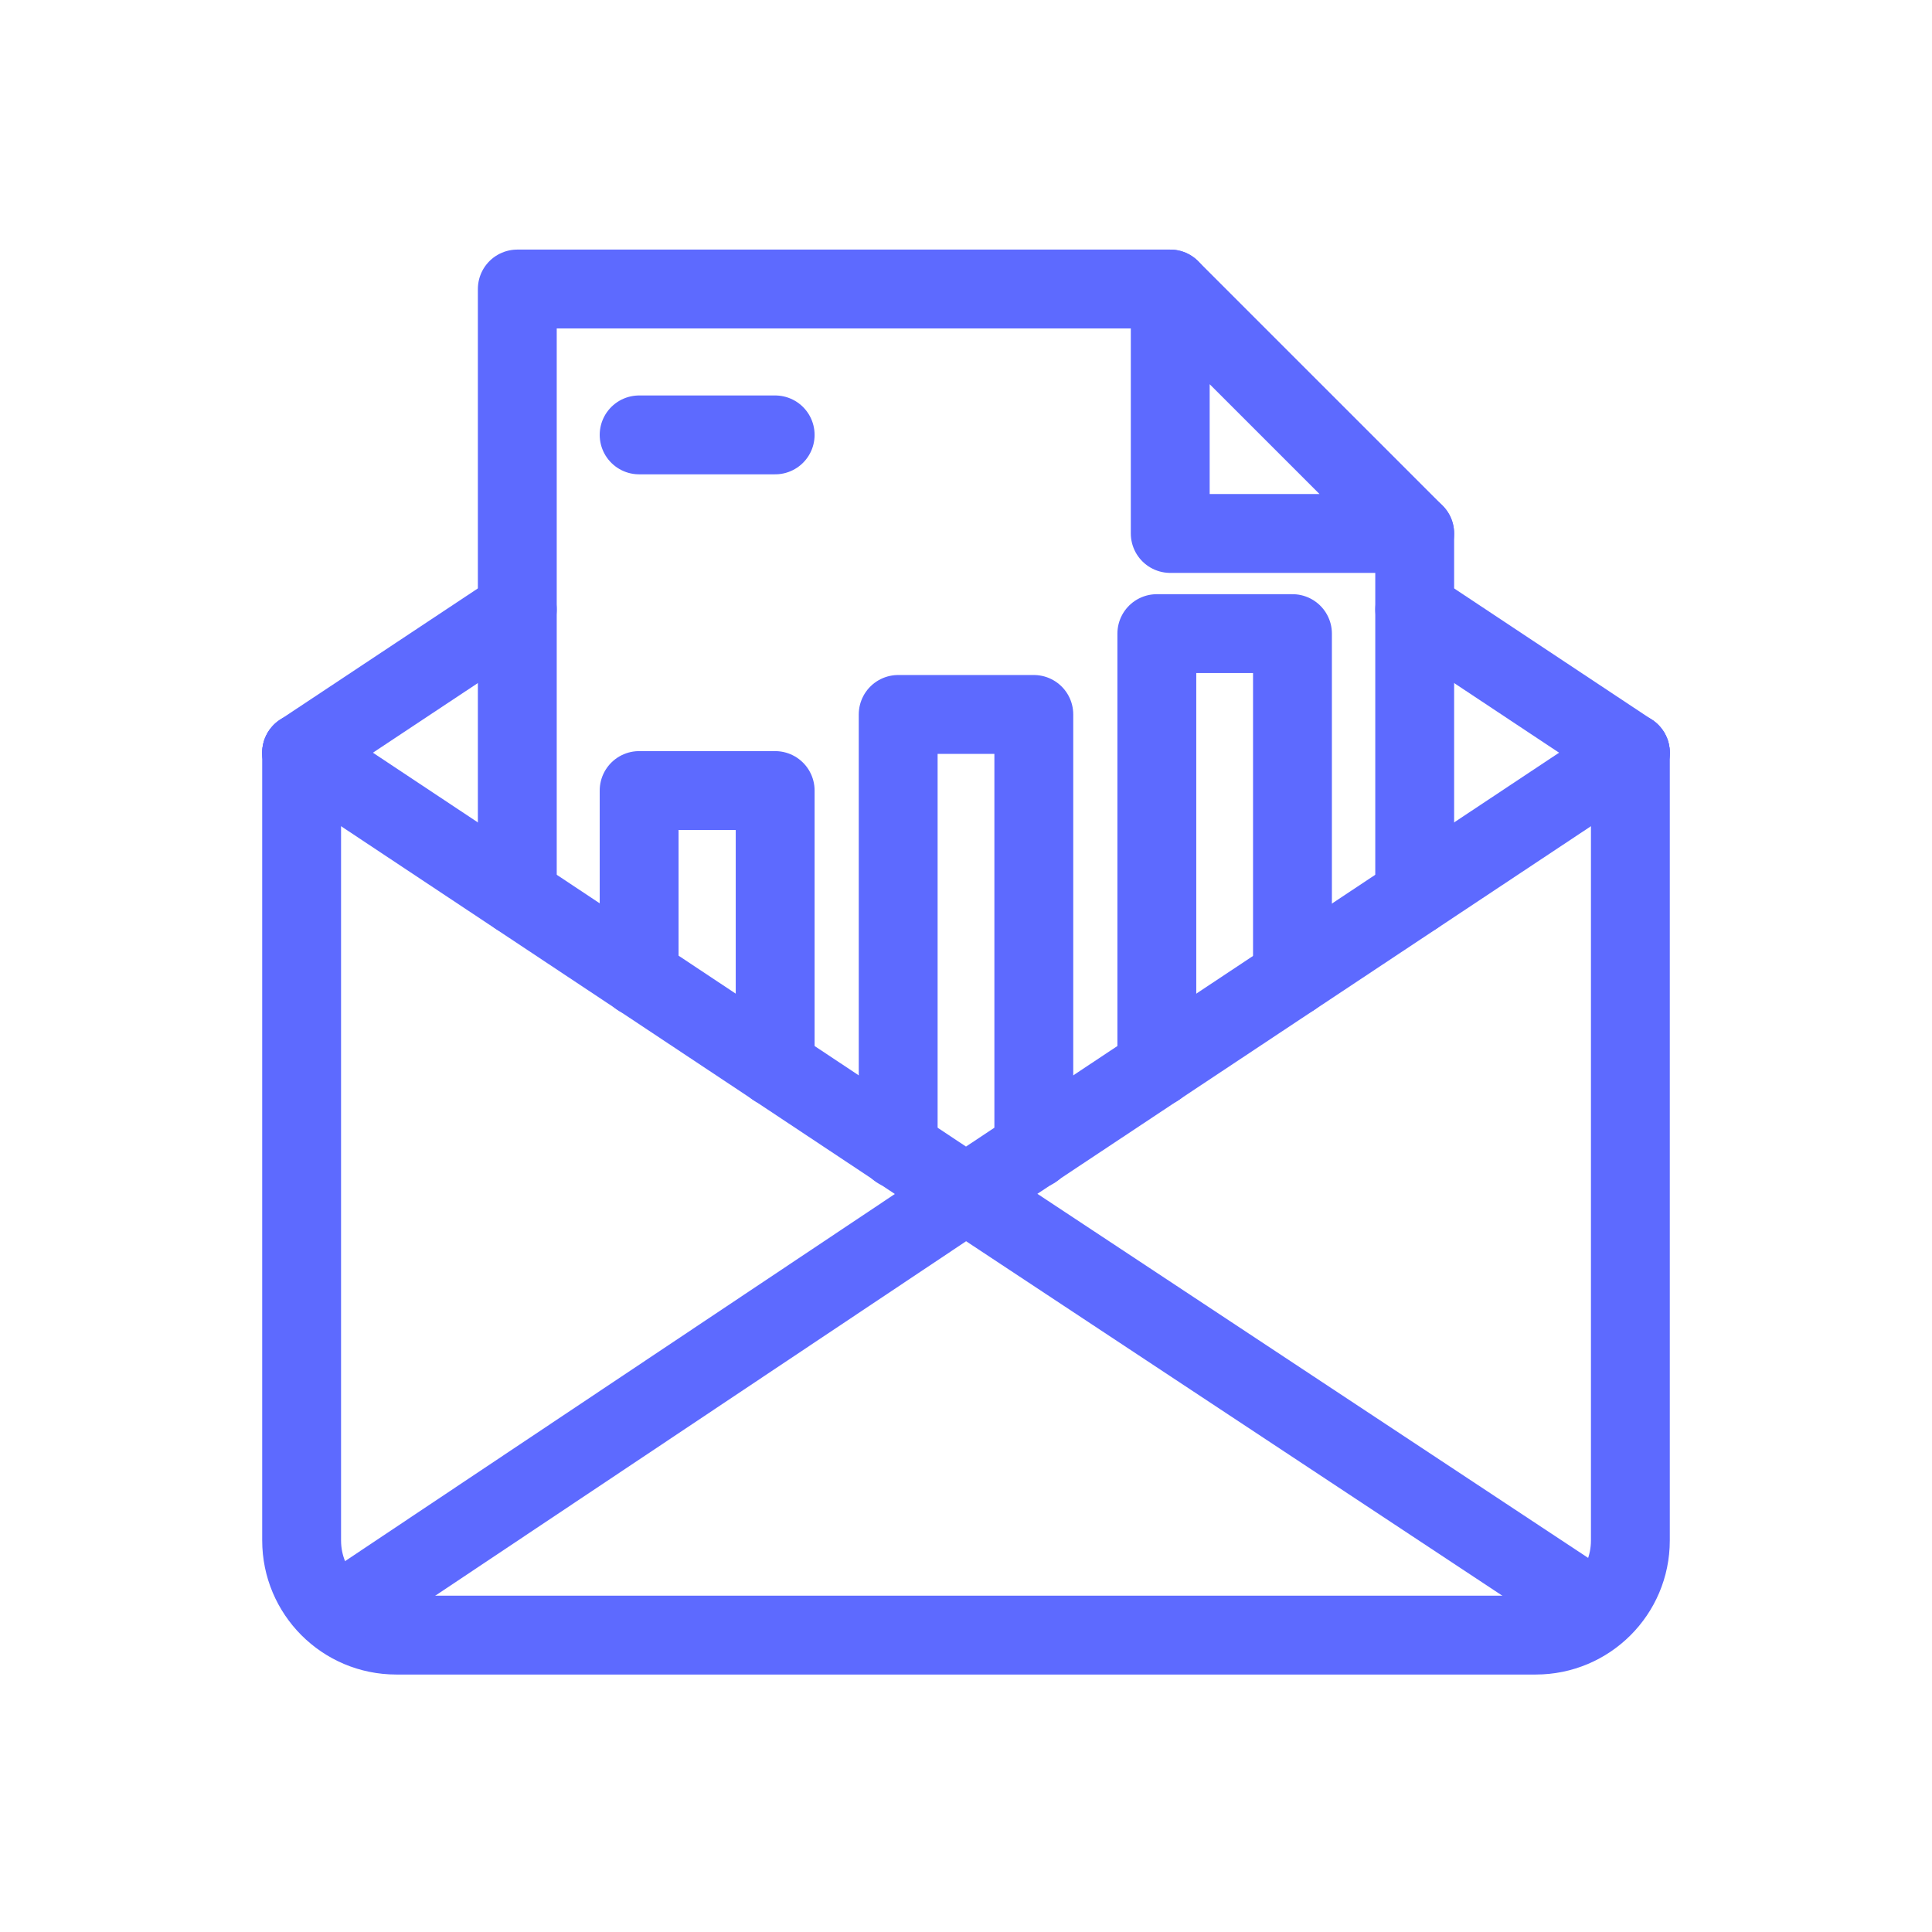
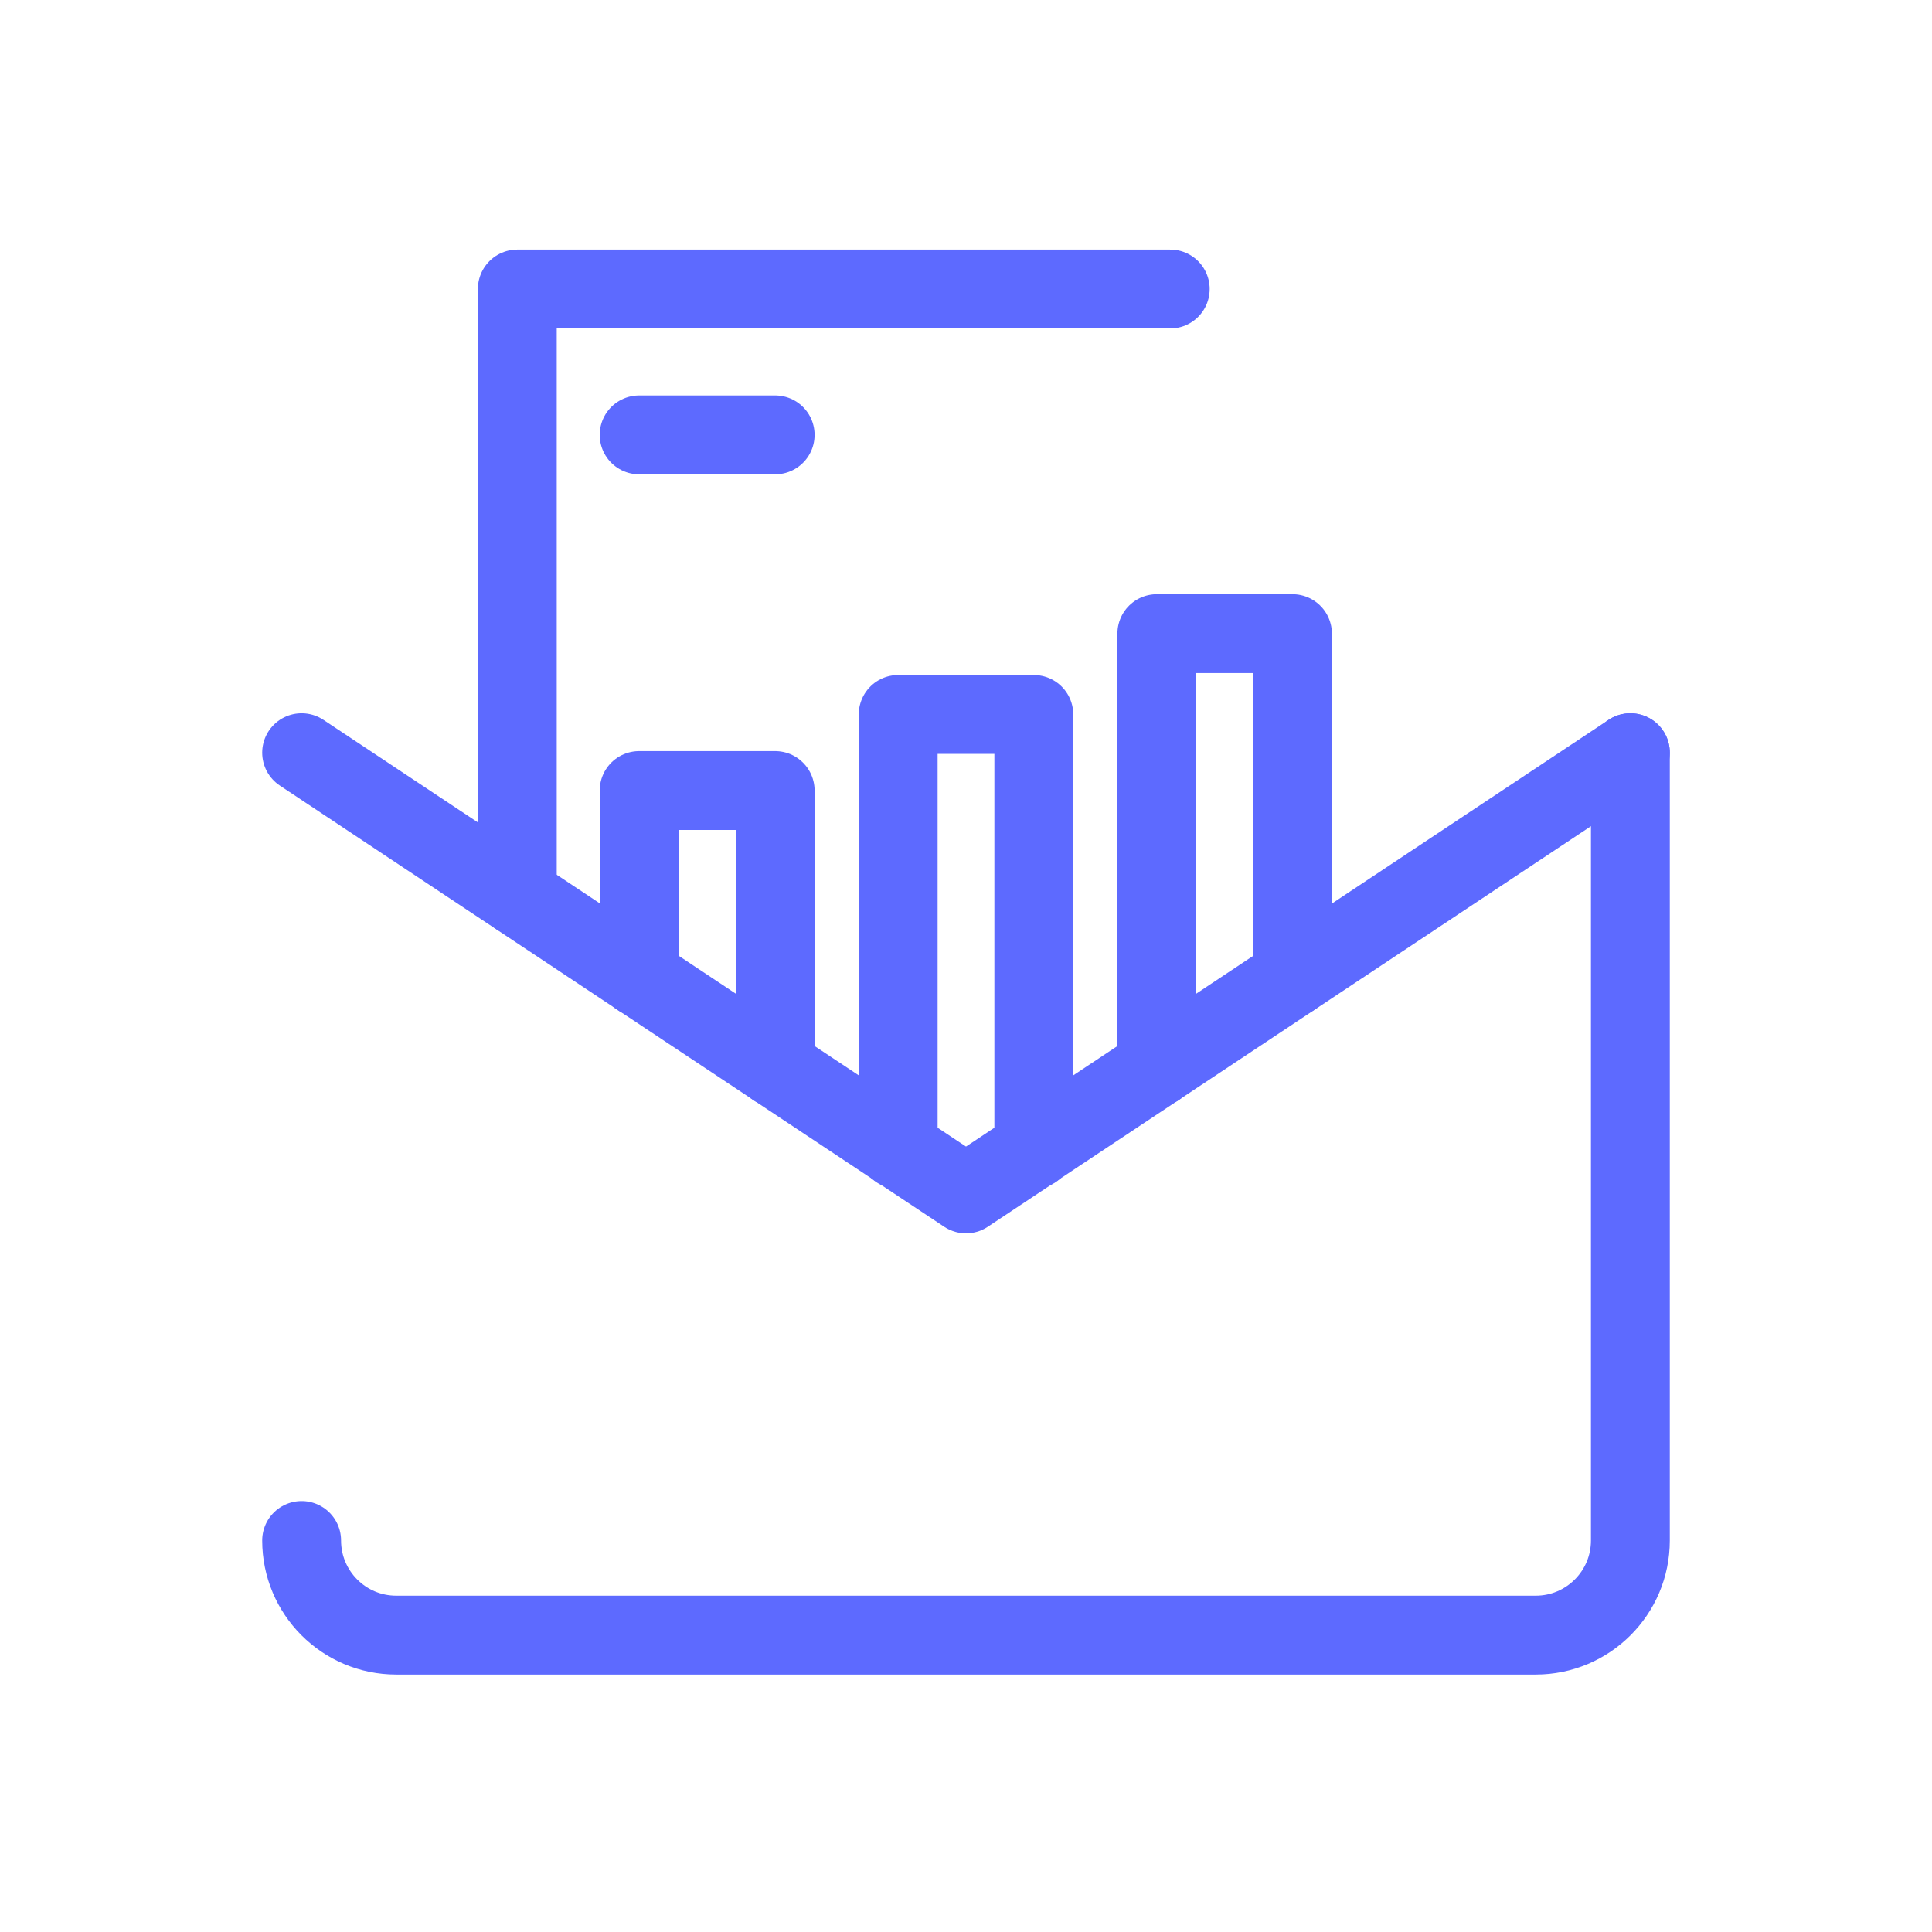
<svg xmlns="http://www.w3.org/2000/svg" id="Layer_1" viewBox="0 0 49 49">
-   <path d="M41.35,19.09v19.98c0,1.33-1.08,2.4-2.4,2.4H10.05c-1.33,0-2.4-1.08-2.4-2.4v-19.98" style="fill:none; stroke:#5d6aff; stroke-linecap:round; stroke-linejoin:round; stroke-width:2px;" />
-   <polyline points="9.18 40.51 24.5 30.28 39.9 40.46" style="fill:none; stroke:#5d6aff; stroke-linecap:round; stroke-linejoin:round; stroke-width:2px;" />
+   <path d="M41.35,19.09v19.98c0,1.33-1.08,2.4-2.4,2.4H10.05c-1.33,0-2.4-1.08-2.4-2.4" style="fill:none; stroke:#5d6aff; stroke-linecap:round; stroke-linejoin:round; stroke-width:2px;" />
  <polyline points="7.65 19.09 24.5 30.28 41.35 19.09" style="fill:none; stroke:#5d6aff; stroke-linecap:round; stroke-linejoin:round; stroke-width:2px;" />
-   <line x1="35.88" y1="22.72" x2="35.88" y2="13.53" style="fill:none; stroke:#5d6aff; stroke-linecap:round; stroke-linejoin:round; stroke-width:2px;" />
  <polyline points="13.12 22.72 13.12 7.33 29.68 7.33" style="fill:none; stroke:#5d6aff; stroke-linecap:round; stroke-linejoin:round; stroke-width:2px;" />
-   <line x1="13.12" y1="15.46" x2="7.65" y2="19.09" style="fill:none; stroke:#5d6aff; stroke-linecap:round; stroke-linejoin:round; stroke-width:2px;" />
-   <line x1="41.35" y1="19.09" x2="35.88" y2="15.46" style="fill:none; stroke:#5d6aff; stroke-linecap:round; stroke-linejoin:round; stroke-width:2px;" />
-   <polygon points="29.68 13.53 29.68 7.33 35.88 13.53 29.68 13.53" style="fill:none; stroke:#5d6aff; stroke-linecap:round; stroke-linejoin:round; stroke-width:2px;" />
  <polyline points="19.66 27.07 19.66 20.05 16.21 20.05 16.21 24.78" style="fill:none; stroke:#5d6aff; stroke-linecap:round; stroke-linejoin:round; stroke-width:2px;" />
  <polyline points="26.22 29.15 26.22 18.12 22.78 18.12 22.78 29.15" style="fill:none; stroke:#5d6aff; stroke-linecap:round; stroke-linejoin:round; stroke-width:2px;" />
  <polyline points="32.78 24.78 32.78 16.07 29.34 16.07 29.34 27.07" style="fill:none; stroke:#5d6aff; stroke-linecap:round; stroke-linejoin:round; stroke-width:2px;" />
  <line x1="16.21" y1="11.03" x2="19.66" y2="11.03" style="fill:none; stroke:#5d6aff; stroke-linecap:round; stroke-linejoin:round; stroke-width:2px;" />
</svg>